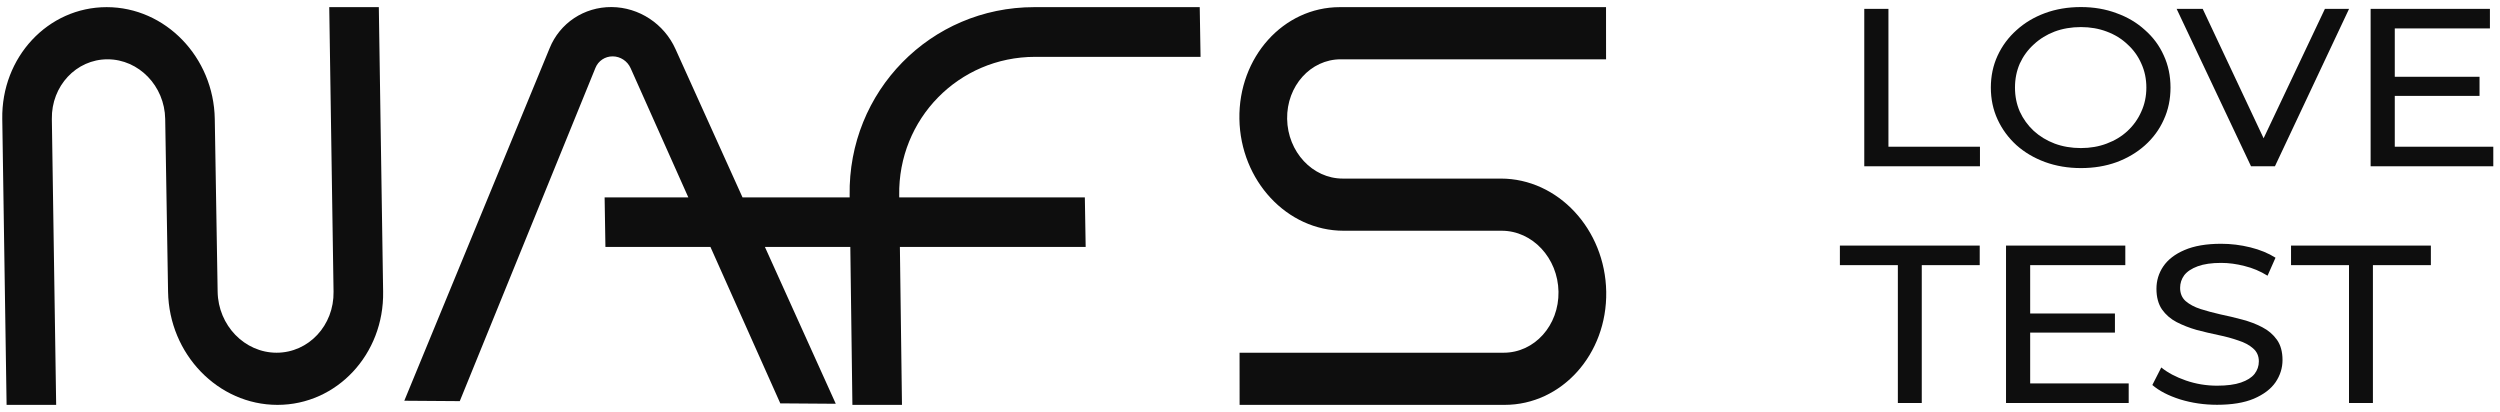
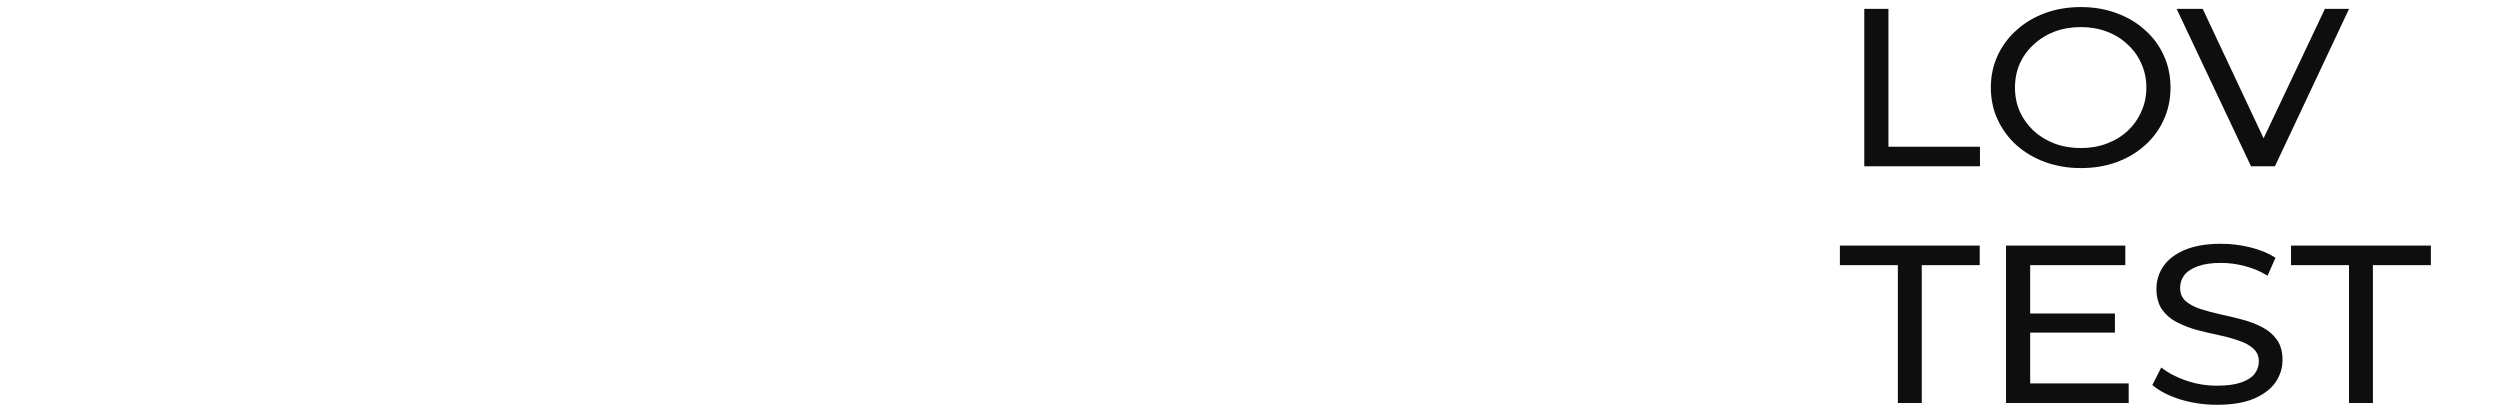
<svg xmlns="http://www.w3.org/2000/svg" width="176" height="29" viewBox="0 0 176 29" fill="none">
-   <path fill-rule="evenodd" clip-rule="evenodd" d="M53.85 17.386L58.839 28.425L54.933 28.397L50.016 17.386H42.622L42.565 13.896L48.458 13.896L44.394 4.796C44.171 4.298 43.676 3.972 43.137 3.968C42.598 3.964 42.118 4.283 41.919 4.778L32.368 28.24L28.463 28.212L38.692 3.398C39.406 1.626 41.123 0.484 43.055 0.497C44.988 0.511 46.761 1.678 47.558 3.462L52.273 13.896L59.816 13.896L59.815 13.755C59.693 6.436 65.512 0.503 72.811 0.503L84.461 0.503L84.519 4.002L72.869 4.002C67.497 4.002 63.215 8.369 63.304 13.755L63.306 13.896L76.373 13.896L76.431 17.386L63.352 17.386L63.499 28.503H60.009L59.862 17.386H53.85ZM19.473 24.831C17.22 24.831 15.361 22.909 15.322 20.538L15.12 8.374C15.048 4.027 11.641 0.503 7.51 0.503C3.378 0.503 0.088 4.027 0.16 8.374L0.464 28.503H3.954L3.65 8.374C3.611 6.055 5.367 4.175 7.57 4.175C9.774 4.175 11.592 6.055 11.63 8.374L11.832 20.538C11.905 24.936 15.353 28.503 19.534 28.503C23.715 28.503 27.045 24.936 26.972 20.538L26.669 0.503H23.179L23.482 20.538C23.521 22.909 21.727 24.831 19.473 24.831ZM109.718 20.538C109.678 18.166 107.888 16.244 105.718 16.244H94.587C90.609 16.244 87.326 12.721 87.254 8.374C87.182 4.027 90.348 0.503 94.326 0.503L113.064 0.503L113.067 4.175L94.387 4.175C92.265 4.175 90.576 6.055 90.614 8.374C90.653 10.693 92.404 12.572 94.526 12.572H105.657C109.682 12.572 113.005 16.139 113.078 20.538C113.151 24.937 109.947 28.503 105.921 28.503L87.268 28.503L87.265 24.831H105.86C108.03 24.831 109.757 22.909 109.718 20.538Z" fill="#0E0E0E" />
  <path d="M131.245 11.706V0.624H132.946V10.329H139.389V11.706H131.245Z" fill="#0E0E0E" />
  <path d="M146.497 11.833C145.59 11.833 144.745 11.69 143.963 11.405C143.193 11.12 142.524 10.724 141.957 10.218C141.39 9.701 140.948 9.099 140.631 8.413C140.314 7.727 140.155 6.978 140.155 6.165C140.155 5.352 140.314 4.603 140.631 3.917C140.948 3.231 141.39 2.635 141.957 2.128C142.524 1.611 143.193 1.21 143.963 0.925C144.734 0.64 145.578 0.497 146.497 0.497C147.403 0.497 148.236 0.64 148.996 0.925C149.766 1.199 150.435 1.595 151.002 2.112C151.58 2.619 152.022 3.215 152.328 3.901C152.645 4.587 152.804 5.342 152.804 6.165C152.804 6.988 152.645 7.743 152.328 8.429C152.022 9.115 151.58 9.716 151.002 10.234C150.435 10.74 149.766 11.136 148.996 11.421C148.236 11.695 147.403 11.833 146.497 11.833ZM146.497 10.424C147.154 10.424 147.76 10.318 148.316 10.107C148.882 9.896 149.37 9.6 149.778 9.22C150.197 8.83 150.52 8.376 150.747 7.859C150.985 7.342 151.104 6.777 151.104 6.165C151.104 5.553 150.985 4.988 150.747 4.471C150.52 3.954 150.197 3.505 149.778 3.125C149.37 2.735 148.882 2.434 148.316 2.223C147.76 2.012 147.154 1.906 146.497 1.906C145.828 1.906 145.21 2.012 144.643 2.223C144.088 2.434 143.601 2.735 143.181 3.125C142.762 3.505 142.433 3.954 142.195 4.471C141.969 4.988 141.855 5.553 141.855 6.165C141.855 6.777 141.969 7.342 142.195 7.859C142.433 8.376 142.762 8.83 143.181 9.22C143.601 9.6 144.088 9.896 144.643 10.107C145.21 10.318 145.828 10.424 146.497 10.424Z" fill="#0E0E0E" />
  <path d="M158.472 11.706L153.235 0.624H155.071L159.883 10.851H158.829L163.674 0.624H165.374L160.155 11.706H158.472Z" fill="#0E0E0E" />
-   <path d="M168.439 5.405H174.559V6.751H168.439V5.405ZM168.592 10.329H175.528V11.706H166.892V0.624H175.29V2.001H168.592V10.329Z" fill="#0E0E0E" />
  <path d="M133.609 28.371V18.666H129.528V17.289H139.372V18.666H135.292V28.371H133.609Z" fill="#0E0E0E" />
  <path d="M142.771 22.07H148.891V23.415H142.771V22.07ZM142.924 26.993H149.86V28.371H141.224V17.289H149.622V18.666H142.924V26.993Z" fill="#0E0E0E" />
  <path d="M156.082 28.497C155.175 28.497 154.308 28.371 153.48 28.117C152.653 27.854 152.001 27.516 151.525 27.104L152.154 25.869C152.608 26.239 153.186 26.545 153.888 26.788C154.591 27.03 155.322 27.152 156.082 27.152C156.773 27.152 157.334 27.078 157.765 26.93C158.195 26.782 158.513 26.582 158.717 26.328C158.921 26.064 159.023 25.769 159.023 25.442C159.023 25.062 158.887 24.756 158.615 24.524C158.354 24.291 158.008 24.107 157.578 23.97C157.158 23.822 156.694 23.695 156.184 23.59C155.673 23.484 155.158 23.363 154.636 23.225C154.126 23.078 153.656 22.893 153.225 22.671C152.806 22.45 152.466 22.154 152.205 21.785C151.945 21.405 151.814 20.919 151.814 20.328C151.814 19.758 151.973 19.236 152.29 18.761C152.619 18.276 153.118 17.89 153.786 17.605C154.466 17.31 155.328 17.162 156.371 17.162C157.062 17.162 157.748 17.246 158.428 17.415C159.108 17.584 159.697 17.827 160.196 18.143L159.635 19.41C159.125 19.093 158.586 18.866 158.02 18.729C157.453 18.581 156.903 18.508 156.371 18.508C155.702 18.508 155.152 18.587 154.721 18.745C154.291 18.904 153.973 19.114 153.769 19.378C153.577 19.642 153.48 19.938 153.48 20.265C153.48 20.655 153.611 20.967 153.871 21.199C154.143 21.431 154.489 21.616 154.908 21.753C155.339 21.89 155.81 22.017 156.32 22.133C156.83 22.239 157.34 22.36 157.85 22.497C158.371 22.634 158.841 22.814 159.261 23.035C159.691 23.257 160.037 23.553 160.298 23.922C160.559 24.291 160.689 24.766 160.689 25.347C160.689 25.906 160.525 26.429 160.196 26.914C159.867 27.389 159.357 27.774 158.666 28.07C157.986 28.355 157.124 28.497 156.082 28.497Z" fill="#0E0E0E" />
  <path d="M165.37 28.371V18.666H161.289V17.289H171.133V18.666H167.053V28.371H165.37Z" fill="#0E0E0E" />
</svg>